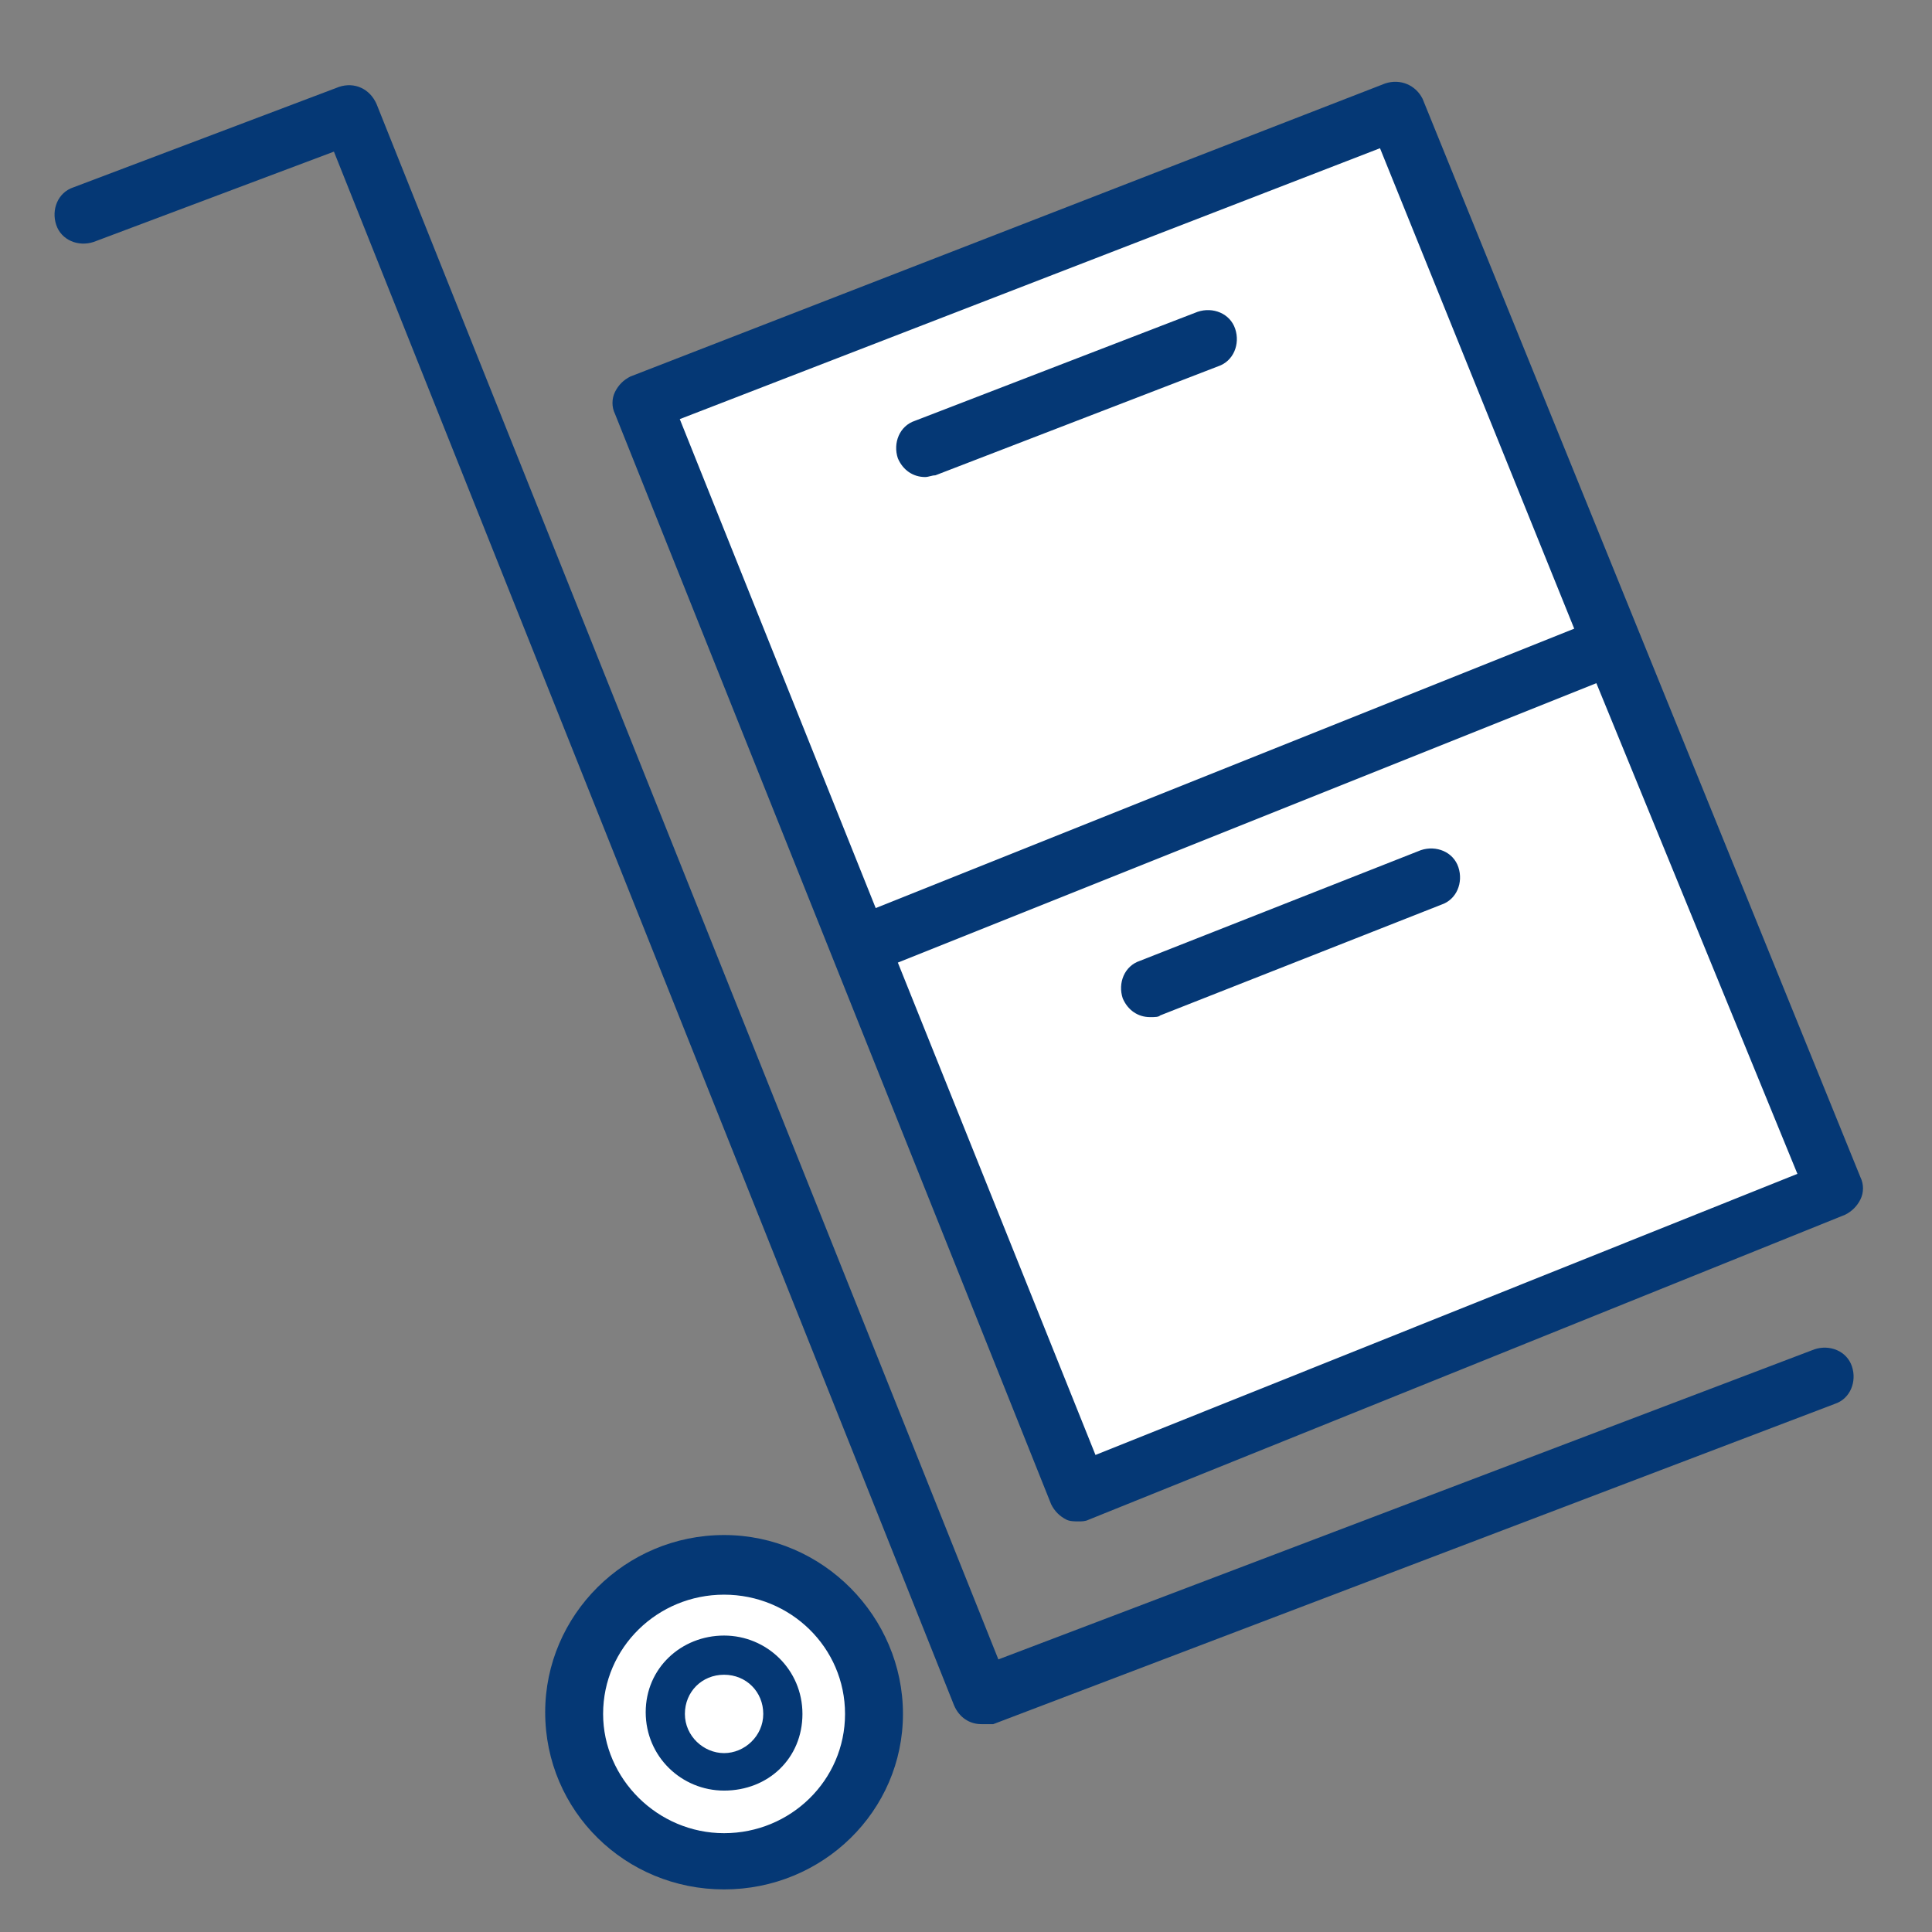
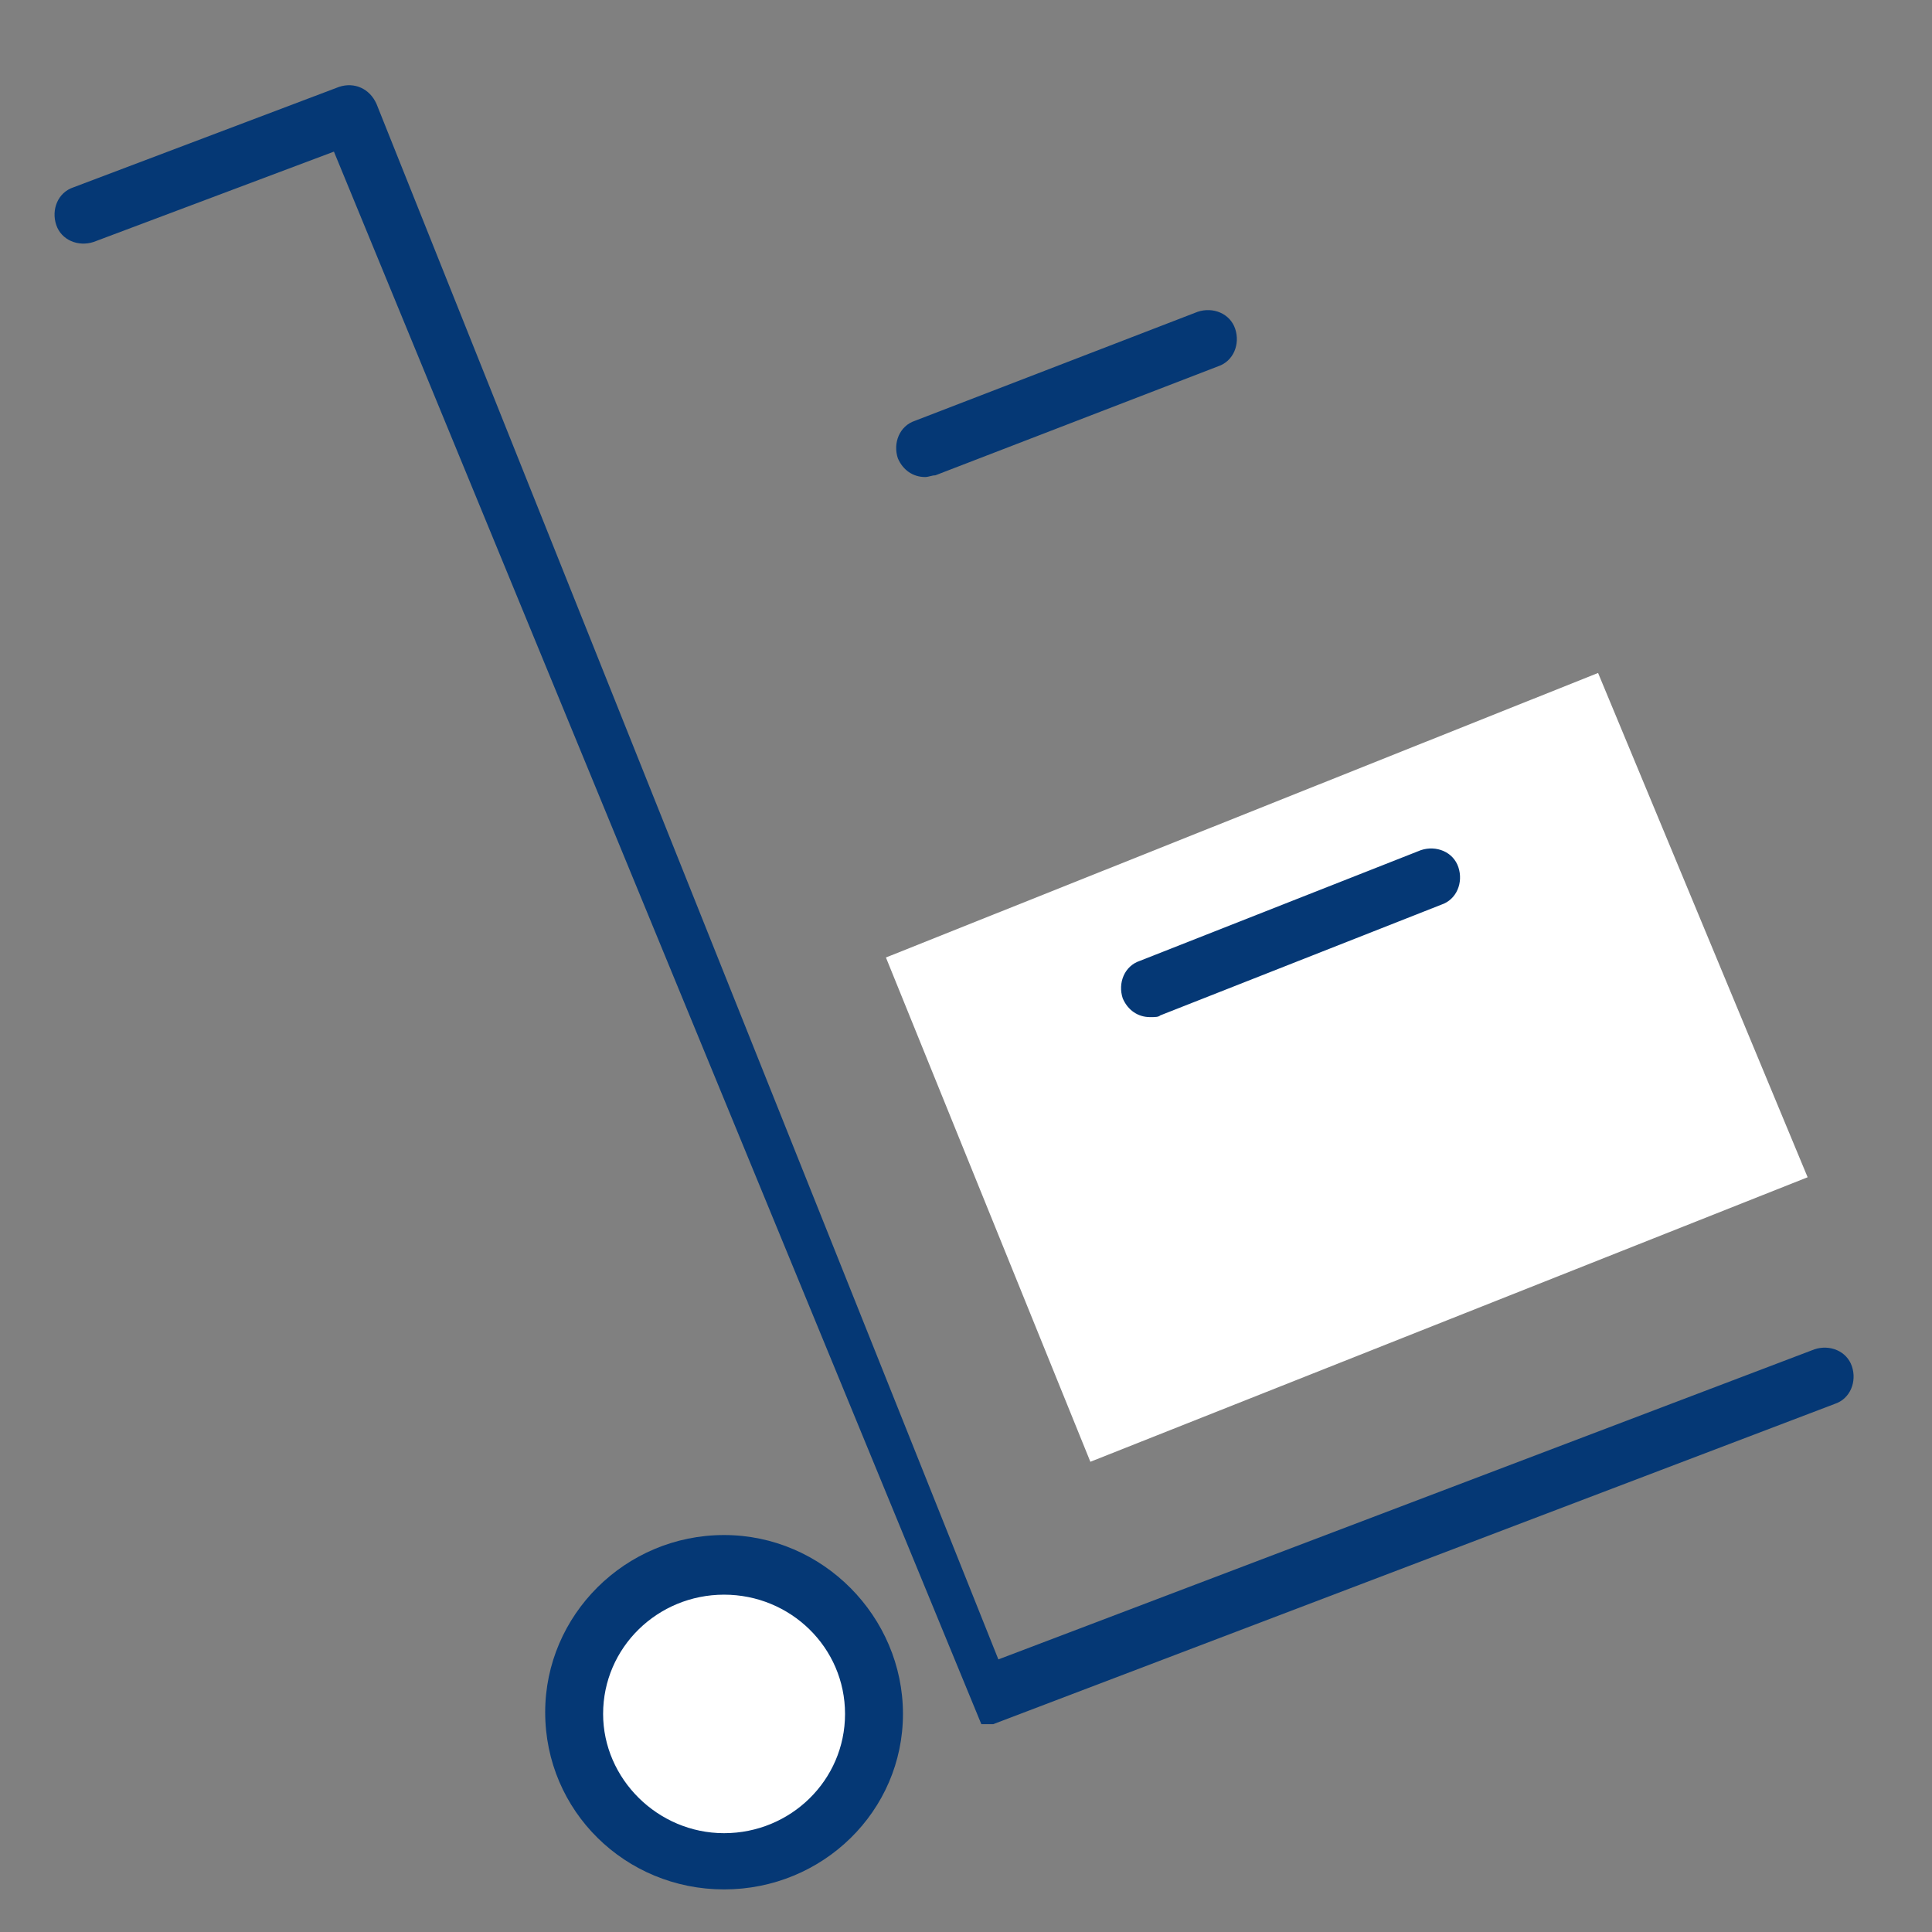
<svg xmlns="http://www.w3.org/2000/svg" version="1.1" x="0px" y="0px" viewBox="0 0 113.4 113.4" style="enable-background:new 0 0 113.4 113.4;" xml:space="preserve">
  <rect x="0" y="0" width="113.4" height="113.4" fill="#808080" stroke="none" />
  <style type="text/css">
	.st0{fill:#FFFFFF;}
	.st1{fill:#053875;}
</style>
  <g id="Box_x5F_Blue">
-     <polygon class="st0" points="51.3,53.8 93.1,37.1 81.1,8.2 39,24.7  " />
    <polygon class="st0" points="52,56.2 64,85.8 106.1,69.1 93.8,39.5  " />
  </g>
  <g id="Trolley_x5F_Blue">
    <ellipse class="st0" cx="42.6" cy="100.6" rx="7.7" ry="7.6" />
    <g>
      <path class="st1" d="M42.5,110.9c-5.8,0-10.5-4.6-10.5-10.4c0-5.7,4.7-10.4,10.5-10.4S53,94.9,53,100.6    C53,106.3,48.3,110.9,42.5,110.9z M42.5,93.6c-3.9,0-7.1,3.1-7.1,7c0,3.8,3.2,7,7.1,7s7.1-3.1,7.1-7    C49.6,96.7,46.4,93.6,42.5,93.6z" />
    </g>
    <g>
-       <path class="st1" d="M42.5,105.1c-2.5,0-4.6-2-4.6-4.6S40,96,42.5,96s4.6,2,4.6,4.6S45.1,105.1,42.5,105.1z M42.5,98.3    c-1.3,0-2.3,1-2.3,2.3s1.1,2.3,2.3,2.3s2.3-1,2.3-2.3S43.8,98.3,42.5,98.3z" />
-     </g>
+       </g>
    <g>
-       <path class="st1" d="M63.3,89.3c-0.2,0-0.5,0-0.7-0.1c-0.4-0.2-0.7-0.5-0.9-0.9L36.1,24.3c-0.2-0.4-0.2-0.9,0-1.3    c0.2-0.4,0.5-0.7,0.9-0.9L81.3,4.9c0.9-0.3,1.8,0.1,2.2,0.9l25.7,63.3c0.2,0.4,0.2,0.9,0,1.3c-0.2,0.4-0.5,0.7-0.9,0.9L63.9,89.2    C63.7,89.3,63.5,89.3,63.3,89.3z M52.7,56.5l11.6,28.9l41.2-16.5L93.7,40.1L52.7,56.5z M39.9,24.6l11.5,28.7l41-16.4L81,8.7    L39.9,24.6z" />
-     </g>
+       </g>
    <g>
      <path class="st1" d="M54.3,28c-0.7,0-1.3-0.4-1.6-1.1c-0.3-0.9,0.1-1.9,1-2.2l16.6-6.4c0.9-0.3,1.9,0.1,2.2,1    c0.3,0.9-0.1,1.9-1,2.2l-16.6,6.4C54.7,27.9,54.5,28,54.3,28z" />
    </g>
    <g>
      <path class="st1" d="M67.5,59.7c-0.7,0-1.3-0.4-1.6-1.1c-0.3-0.9,0.1-1.9,1-2.2l16.5-6.5c0.9-0.3,1.9,0.1,2.2,1    c0.3,0.9-0.1,1.9-1,2.2l-16.5,6.5C68,59.7,67.8,59.7,67.5,59.7z" />
    </g>
    <g>
-       <path class="st1" d="M57.6,101.2c-0.7,0-1.3-0.4-1.6-1.1L19.6,8.9L5.5,14.2c-0.9,0.3-1.9-0.1-2.2-1c-0.3-0.9,0.1-1.9,1-2.2    l15.6-5.9c0.9-0.3,1.8,0.1,2.2,1l36.5,91.3l47.9-18.2c0.9-0.3,1.9,0.1,2.2,1c0.3,0.9-0.1,1.9-1,2.2l-49.4,18.8    C58,101.2,57.8,101.2,57.6,101.2z" />
+       <path class="st1" d="M57.6,101.2L19.6,8.9L5.5,14.2c-0.9,0.3-1.9-0.1-2.2-1c-0.3-0.9,0.1-1.9,1-2.2    l15.6-5.9c0.9-0.3,1.8,0.1,2.2,1l36.5,91.3l47.9-18.2c0.9-0.3,1.9,0.1,2.2,1c0.3,0.9-0.1,1.9-1,2.2l-49.4,18.8    C58,101.2,57.8,101.2,57.6,101.2z" />
    </g>
  </g>
  <g id="Container_x5F_Blue">
</g>
  <g id="Handyman">
</g>
  <g id="Pfeil">
</g>
</svg>